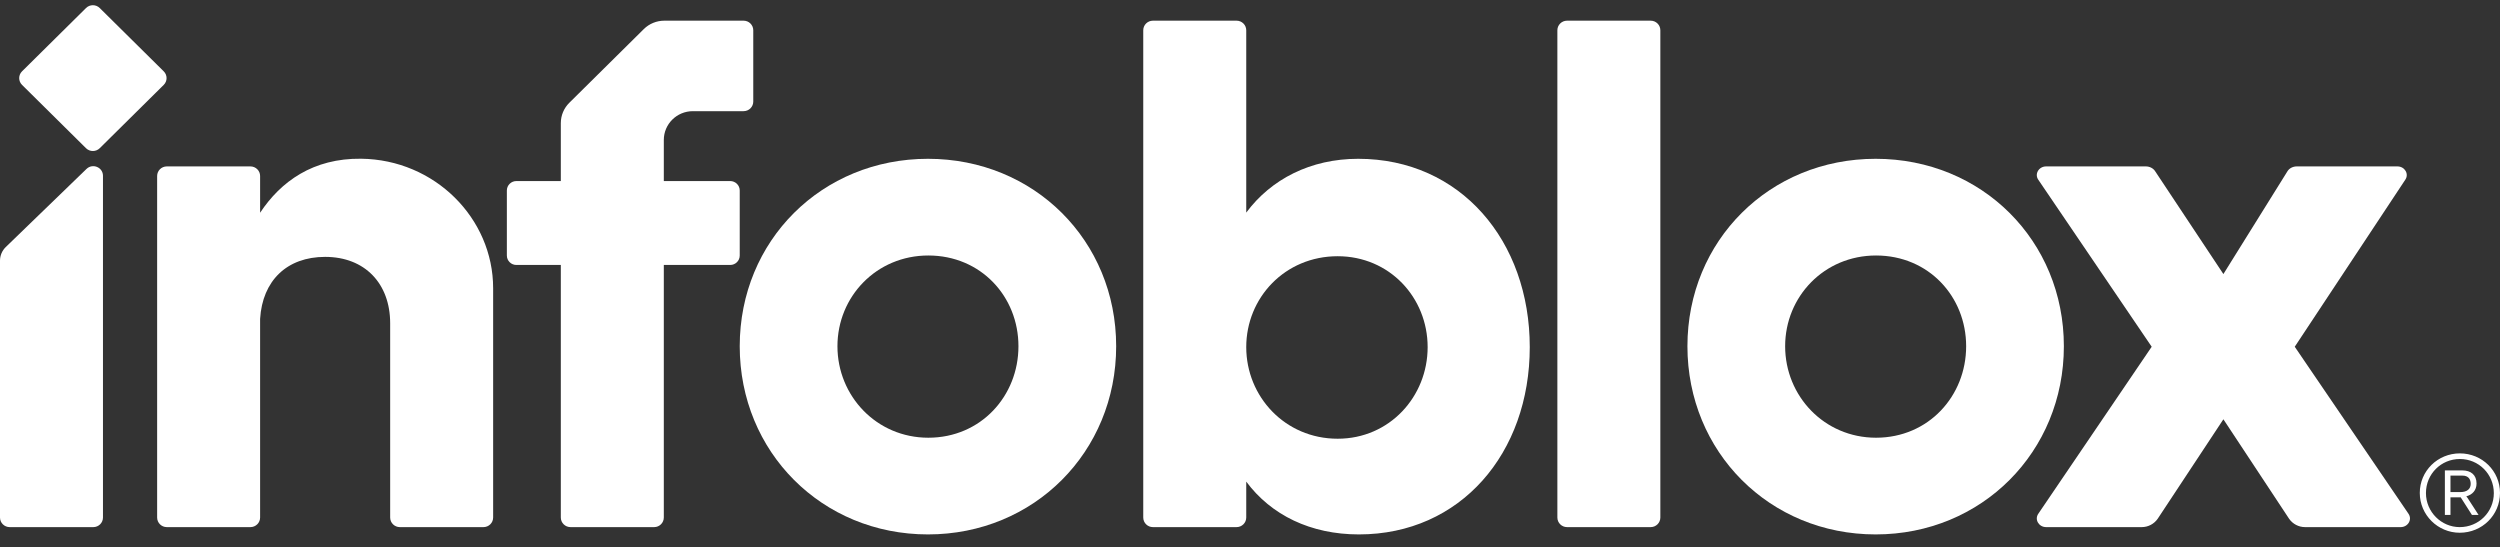
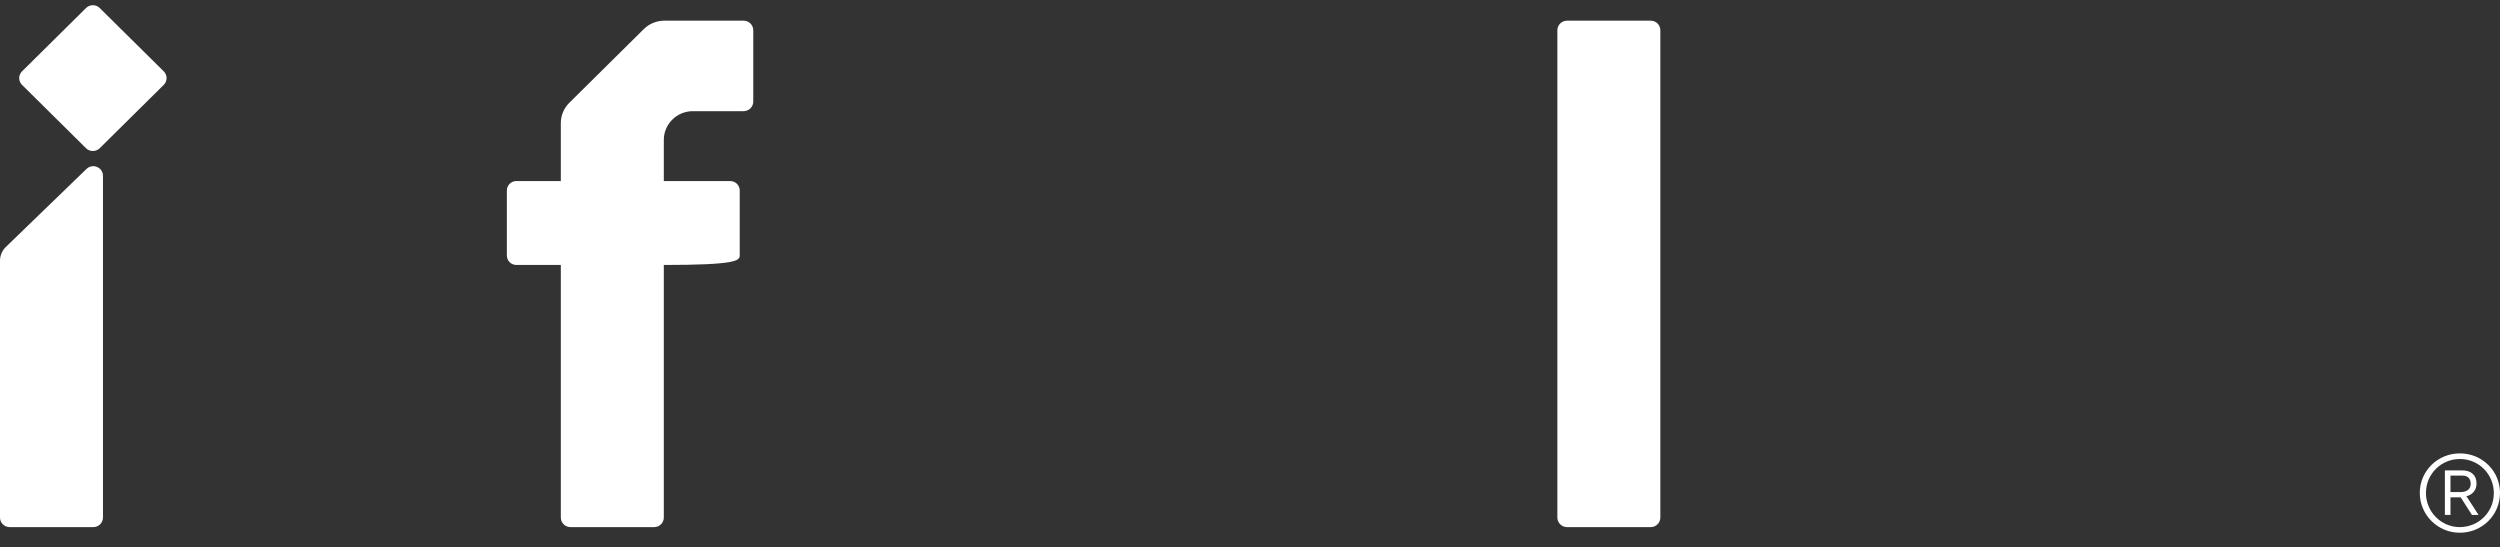
<svg xmlns="http://www.w3.org/2000/svg" width="137" height="30" viewBox="0 0 137 30" fill="#FFFFFF">
  <rect x="0" y="0" width="137" height="30" fill="#333333" stroke="none" />
  <g clip-path="url(#clip0_15_25)">
    <path d="M8.972 4.652L5.465 8.122C5.258 8.327 4.922 8.327 4.714 8.122L1.208 4.652C1 4.447 1 4.114 1.208 3.909L4.714 0.44C4.922 0.234 5.258 0.234 5.465 0.44L8.972 3.909C9.18 4.114 9.18 4.447 8.972 4.652Z" fill="#FFFFFF" />
-     <path d="M125.752 19.002L131.982 28.149C132.206 28.465 131.962 28.886 131.554 28.886H126.319C125.969 28.886 125.642 28.715 125.443 28.429L121.842 22.977L118.241 28.429C118.043 28.715 117.715 28.886 117.365 28.886H112.13C111.722 28.886 111.478 28.465 111.702 28.149L117.913 19.002L111.702 9.855C111.478 9.539 111.722 9.119 112.13 9.119H117.588C117.793 9.119 117.983 9.212 118.089 9.364L121.842 15.019L125.364 9.367C125.469 9.213 125.66 9.119 125.866 9.119H131.377C131.785 9.119 132.029 9.538 131.806 9.854L125.752 19.002Z" fill="#FFFFFF" />
-     <path d="M40.748 1.133H36.406C35.983 1.133 35.578 1.299 35.279 1.595L31.2 5.631C30.901 5.926 30.733 6.327 30.733 6.745V9.922H28.298C28.01 9.922 27.776 10.153 27.776 10.438V14.004C27.776 14.289 28.01 14.52 28.298 14.52H30.733V28.36C30.733 28.651 30.971 28.886 31.265 28.886H35.846C36.139 28.886 36.377 28.651 36.377 28.36V14.52H40.015C40.303 14.52 40.537 14.289 40.537 14.004V10.438C40.537 10.153 40.303 9.922 40.015 9.922H36.377V7.669C36.377 6.798 37.09 6.092 37.97 6.092H40.748C41.041 6.092 41.279 5.857 41.279 5.567V1.659C41.279 1.368 41.041 1.133 40.748 1.133Z" fill="#FFFFFF" />
+     <path d="M40.748 1.133H36.406C35.983 1.133 35.578 1.299 35.279 1.595L31.2 5.631C30.901 5.926 30.733 6.327 30.733 6.745V9.922H28.298C28.01 9.922 27.776 10.153 27.776 10.438V14.004C27.776 14.289 28.01 14.52 28.298 14.52H30.733V28.36C30.733 28.651 30.971 28.886 31.265 28.886H35.846C36.139 28.886 36.377 28.651 36.377 28.36V14.52C40.303 14.52 40.537 14.289 40.537 14.004V10.438C40.537 10.153 40.303 9.922 40.015 9.922H36.377V7.669C36.377 6.798 37.09 6.092 37.97 6.092H40.748C41.041 6.092 41.279 5.857 41.279 5.567V1.659C41.279 1.368 41.041 1.133 40.748 1.133Z" fill="#FFFFFF" />
    <path d="M137 27.015C137 28.226 136.021 29.194 134.793 29.194C133.592 29.194 132.604 28.217 132.604 27.015C132.604 25.809 133.583 24.845 134.802 24.845C136.021 24.845 137 25.809 137 27.015ZM136.662 27.024C136.662 25.98 135.83 25.153 134.802 25.153C133.774 25.153 132.942 25.972 132.942 27.02C132.942 28.054 133.783 28.886 134.793 28.886C135.83 28.886 136.662 28.063 136.662 27.024ZM135.274 27.367L135.825 28.217H135.461L134.846 27.253H134.766H134.286V28.217H133.979V25.778H134.935C135.407 25.778 135.714 26.029 135.714 26.496C135.714 26.874 135.483 27.108 135.153 27.2C135.198 27.248 135.242 27.31 135.274 27.367ZM134.833 26.966C135.18 26.966 135.394 26.804 135.394 26.517C135.394 26.24 135.247 26.064 134.944 26.064H134.286V26.966H134.833Z" fill="#FFFFFF" />
    <path d="M90.456 28.886H85.875C85.582 28.886 85.344 28.651 85.344 28.36V1.659C85.344 1.368 85.582 1.133 85.875 1.133H90.456C90.75 1.133 90.987 1.368 90.987 1.659V28.36C90.987 28.651 90.75 28.886 90.456 28.886Z" fill="#FFFFFF" />
-     <path d="M74.427 8.702C71.821 8.702 69.656 9.818 68.294 11.651V1.659C68.294 1.368 68.056 1.133 67.763 1.133H63.181C62.888 1.133 62.65 1.368 62.65 1.659V28.36C62.65 28.651 62.888 28.886 63.181 28.886H67.763C68.056 28.886 68.294 28.651 68.294 28.36V26.393C69.656 28.226 71.821 29.286 74.467 29.286C80.039 29.286 83.831 24.839 83.831 19.022C83.831 13.204 80.039 8.702 74.427 8.702ZM73.304 24.042C70.418 24.042 68.294 21.731 68.294 19.022C68.294 16.312 70.418 14.041 73.304 14.041C76.15 14.041 78.235 16.312 78.235 19.022C78.235 21.731 76.15 24.042 73.304 24.042Z" fill="#FFFFFF" />
-     <path d="M50.852 8.702C45.037 8.702 40.537 13.184 40.537 18.974C40.537 24.765 45.037 29.286 50.852 29.286C56.666 29.286 61.166 24.765 61.166 18.974C61.166 13.184 56.666 8.702 50.852 8.702ZM50.872 23.987C48.032 23.987 45.892 21.698 45.892 18.974C45.892 16.251 48.032 14.001 50.872 14.001C53.753 14.001 55.811 16.251 55.811 18.974C55.811 21.698 53.753 23.987 50.872 23.987Z" fill="#FFFFFF" />
-     <path d="M102.786 8.702C96.971 8.702 92.471 13.184 92.471 18.974C92.471 24.765 96.971 29.286 102.786 29.286C108.6 29.286 113.1 24.765 113.1 18.974C113.1 13.184 108.6 8.702 102.786 8.702ZM102.806 23.987C99.966 23.987 97.826 21.698 97.826 18.974C97.826 16.251 99.966 14.001 102.806 14.001C105.687 14.001 107.745 16.251 107.745 18.974C107.745 21.698 105.687 23.987 102.806 23.987Z" fill="#FFFFFF" />
    <path d="M5.112 28.886H0.531C0.238 28.886 0 28.651 0 28.36V14.286C0 14.003 0.115 13.732 0.32 13.534L4.741 9.257C5.077 8.932 5.643 9.168 5.643 9.633V28.36C5.643 28.651 5.406 28.886 5.112 28.886Z" fill="#FFFFFF" />
-     <path d="M27.024 15.796C27.024 11.96 23.822 8.744 19.788 8.698C17.162 8.667 15.389 9.941 14.254 11.659V9.644C14.254 9.354 14.016 9.119 13.723 9.119H9.142C8.848 9.119 8.611 9.354 8.611 9.644V28.36C8.611 28.651 8.848 28.886 9.142 28.886H13.723C14.016 28.886 14.254 28.651 14.254 28.36V17.475C14.381 15.381 15.722 14.077 17.817 14.077C19.997 14.077 21.381 15.54 21.381 17.715V28.36C21.381 28.651 21.619 28.886 21.912 28.886H26.493C26.786 28.886 27.024 28.651 27.024 28.36L27.024 15.796Z" fill="#FFFFFF" />
  </g>
  <defs>
    <clipPath id="clip0_15_25">
      <rect width="137" height="29" fill="#FFFFFF" transform="translate(0 0.286)" />
    </clipPath>
  </defs>
</svg>